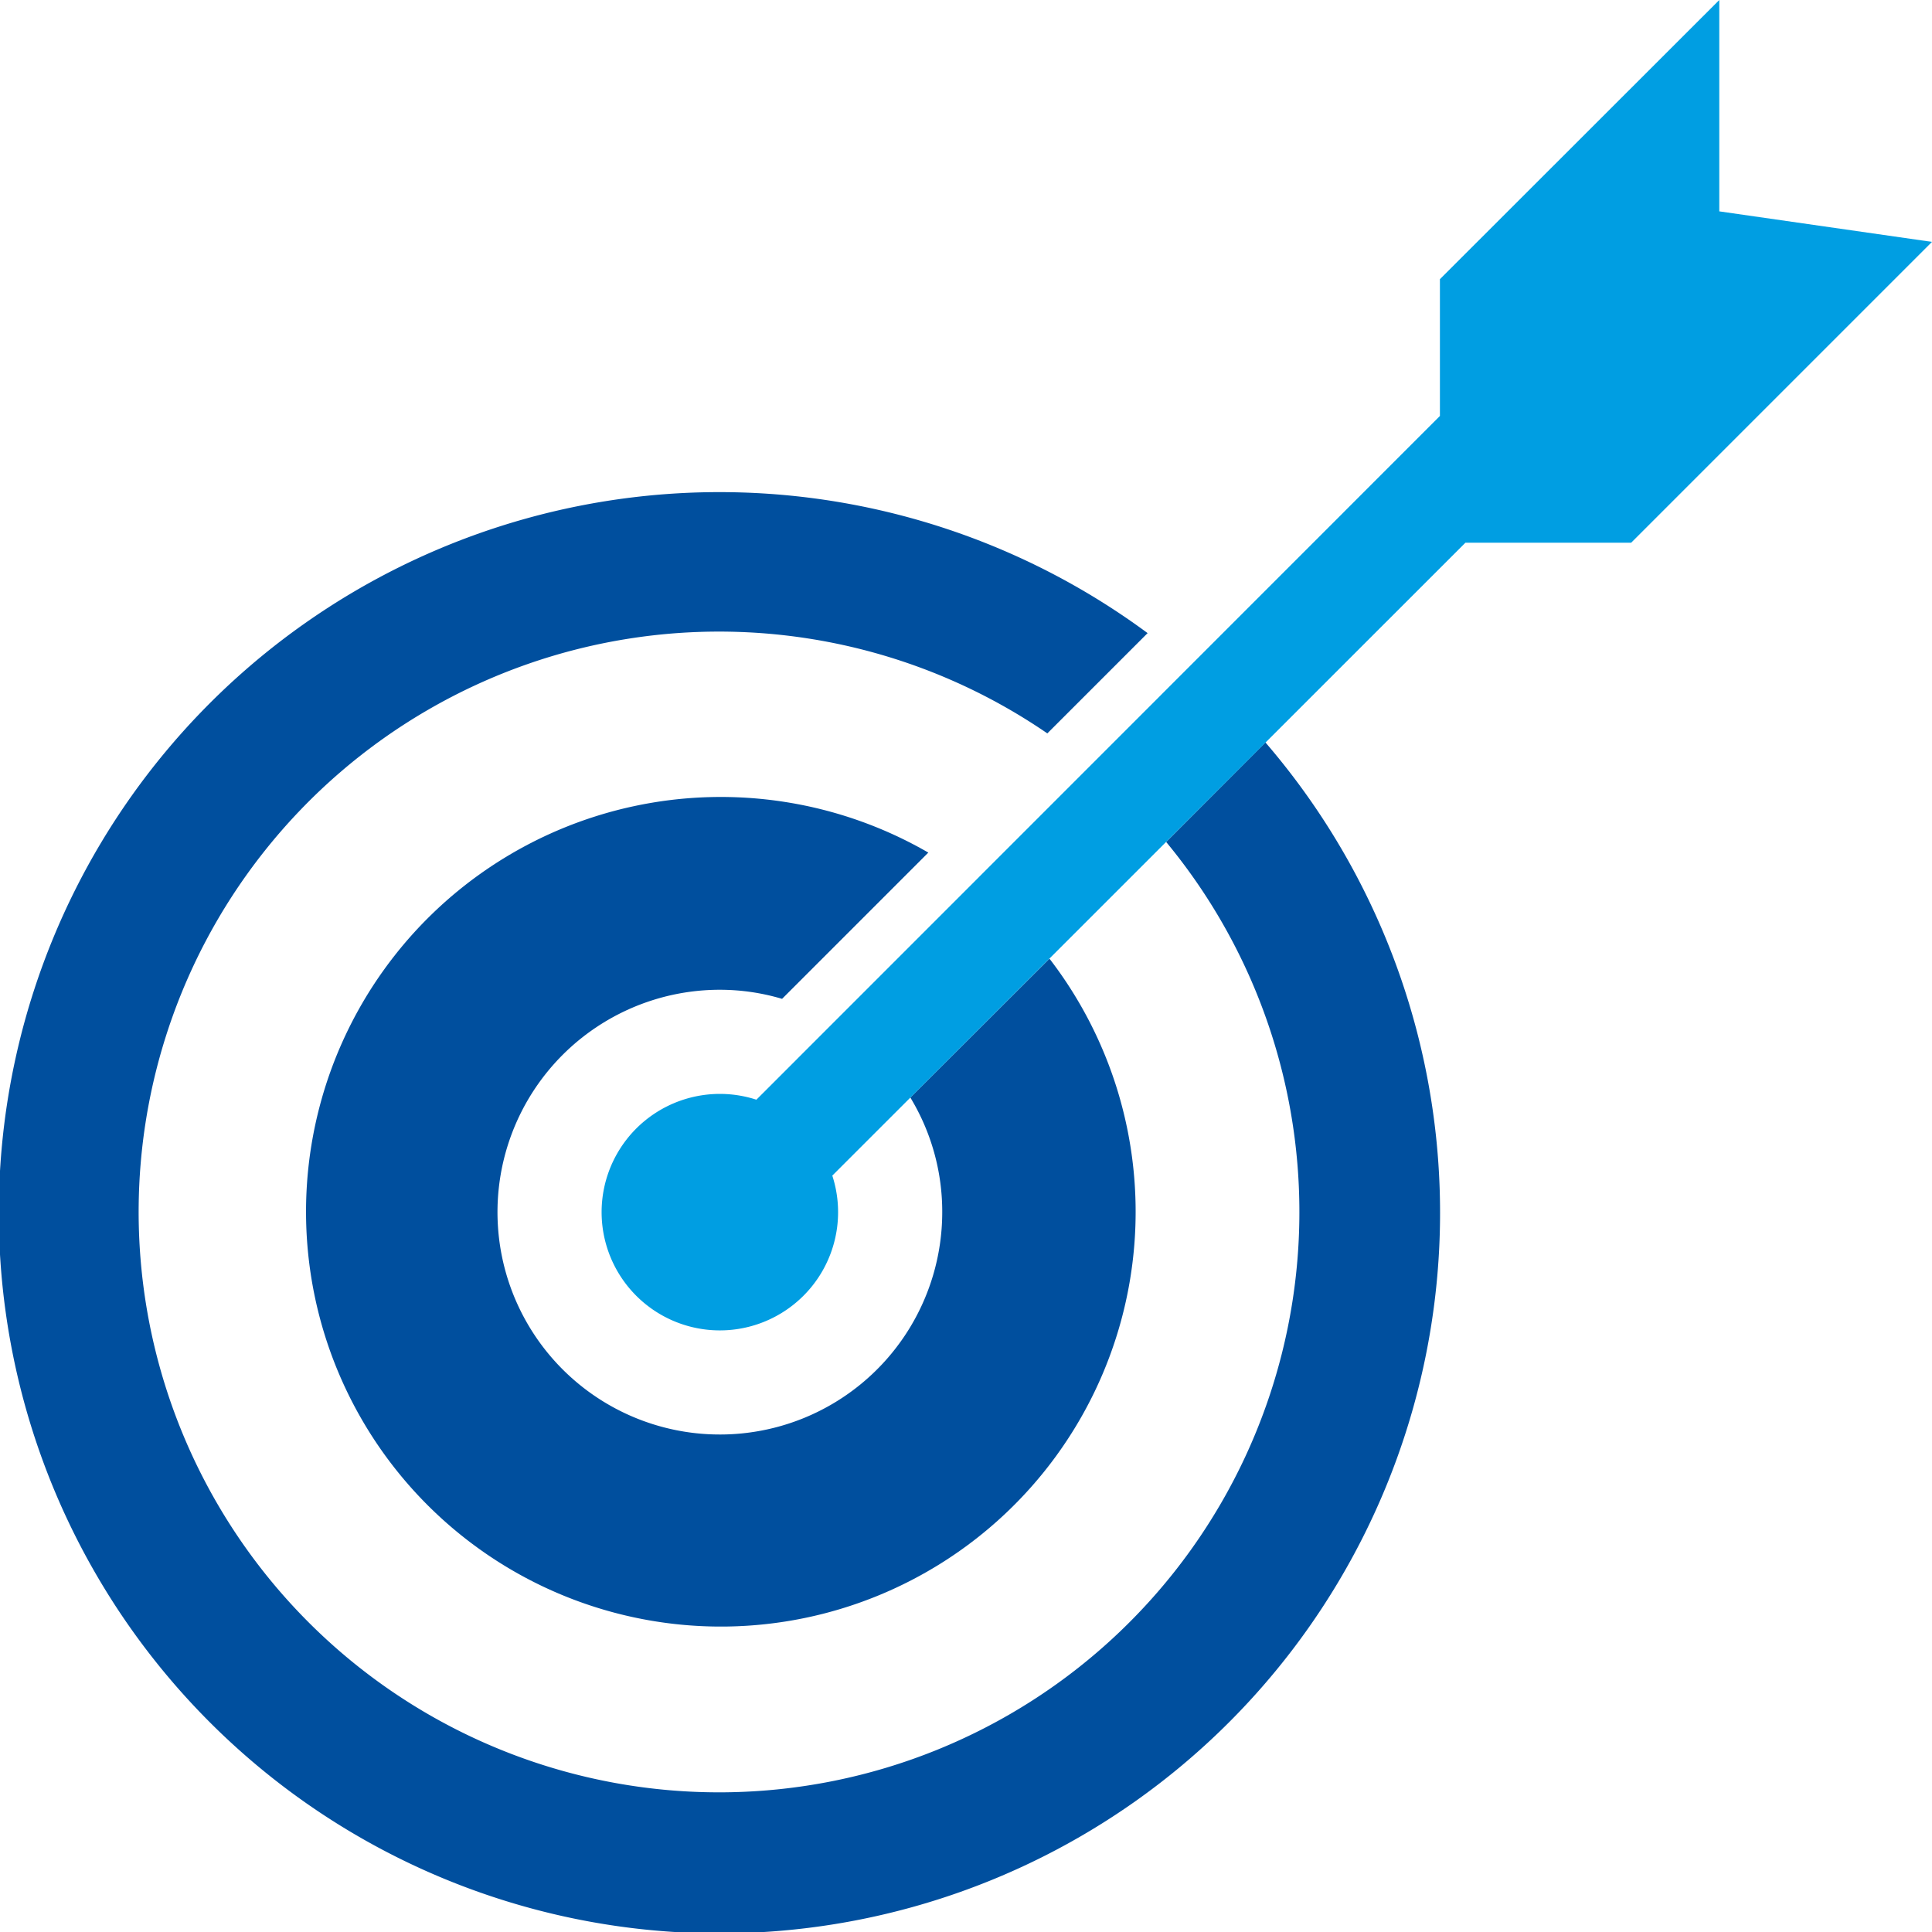
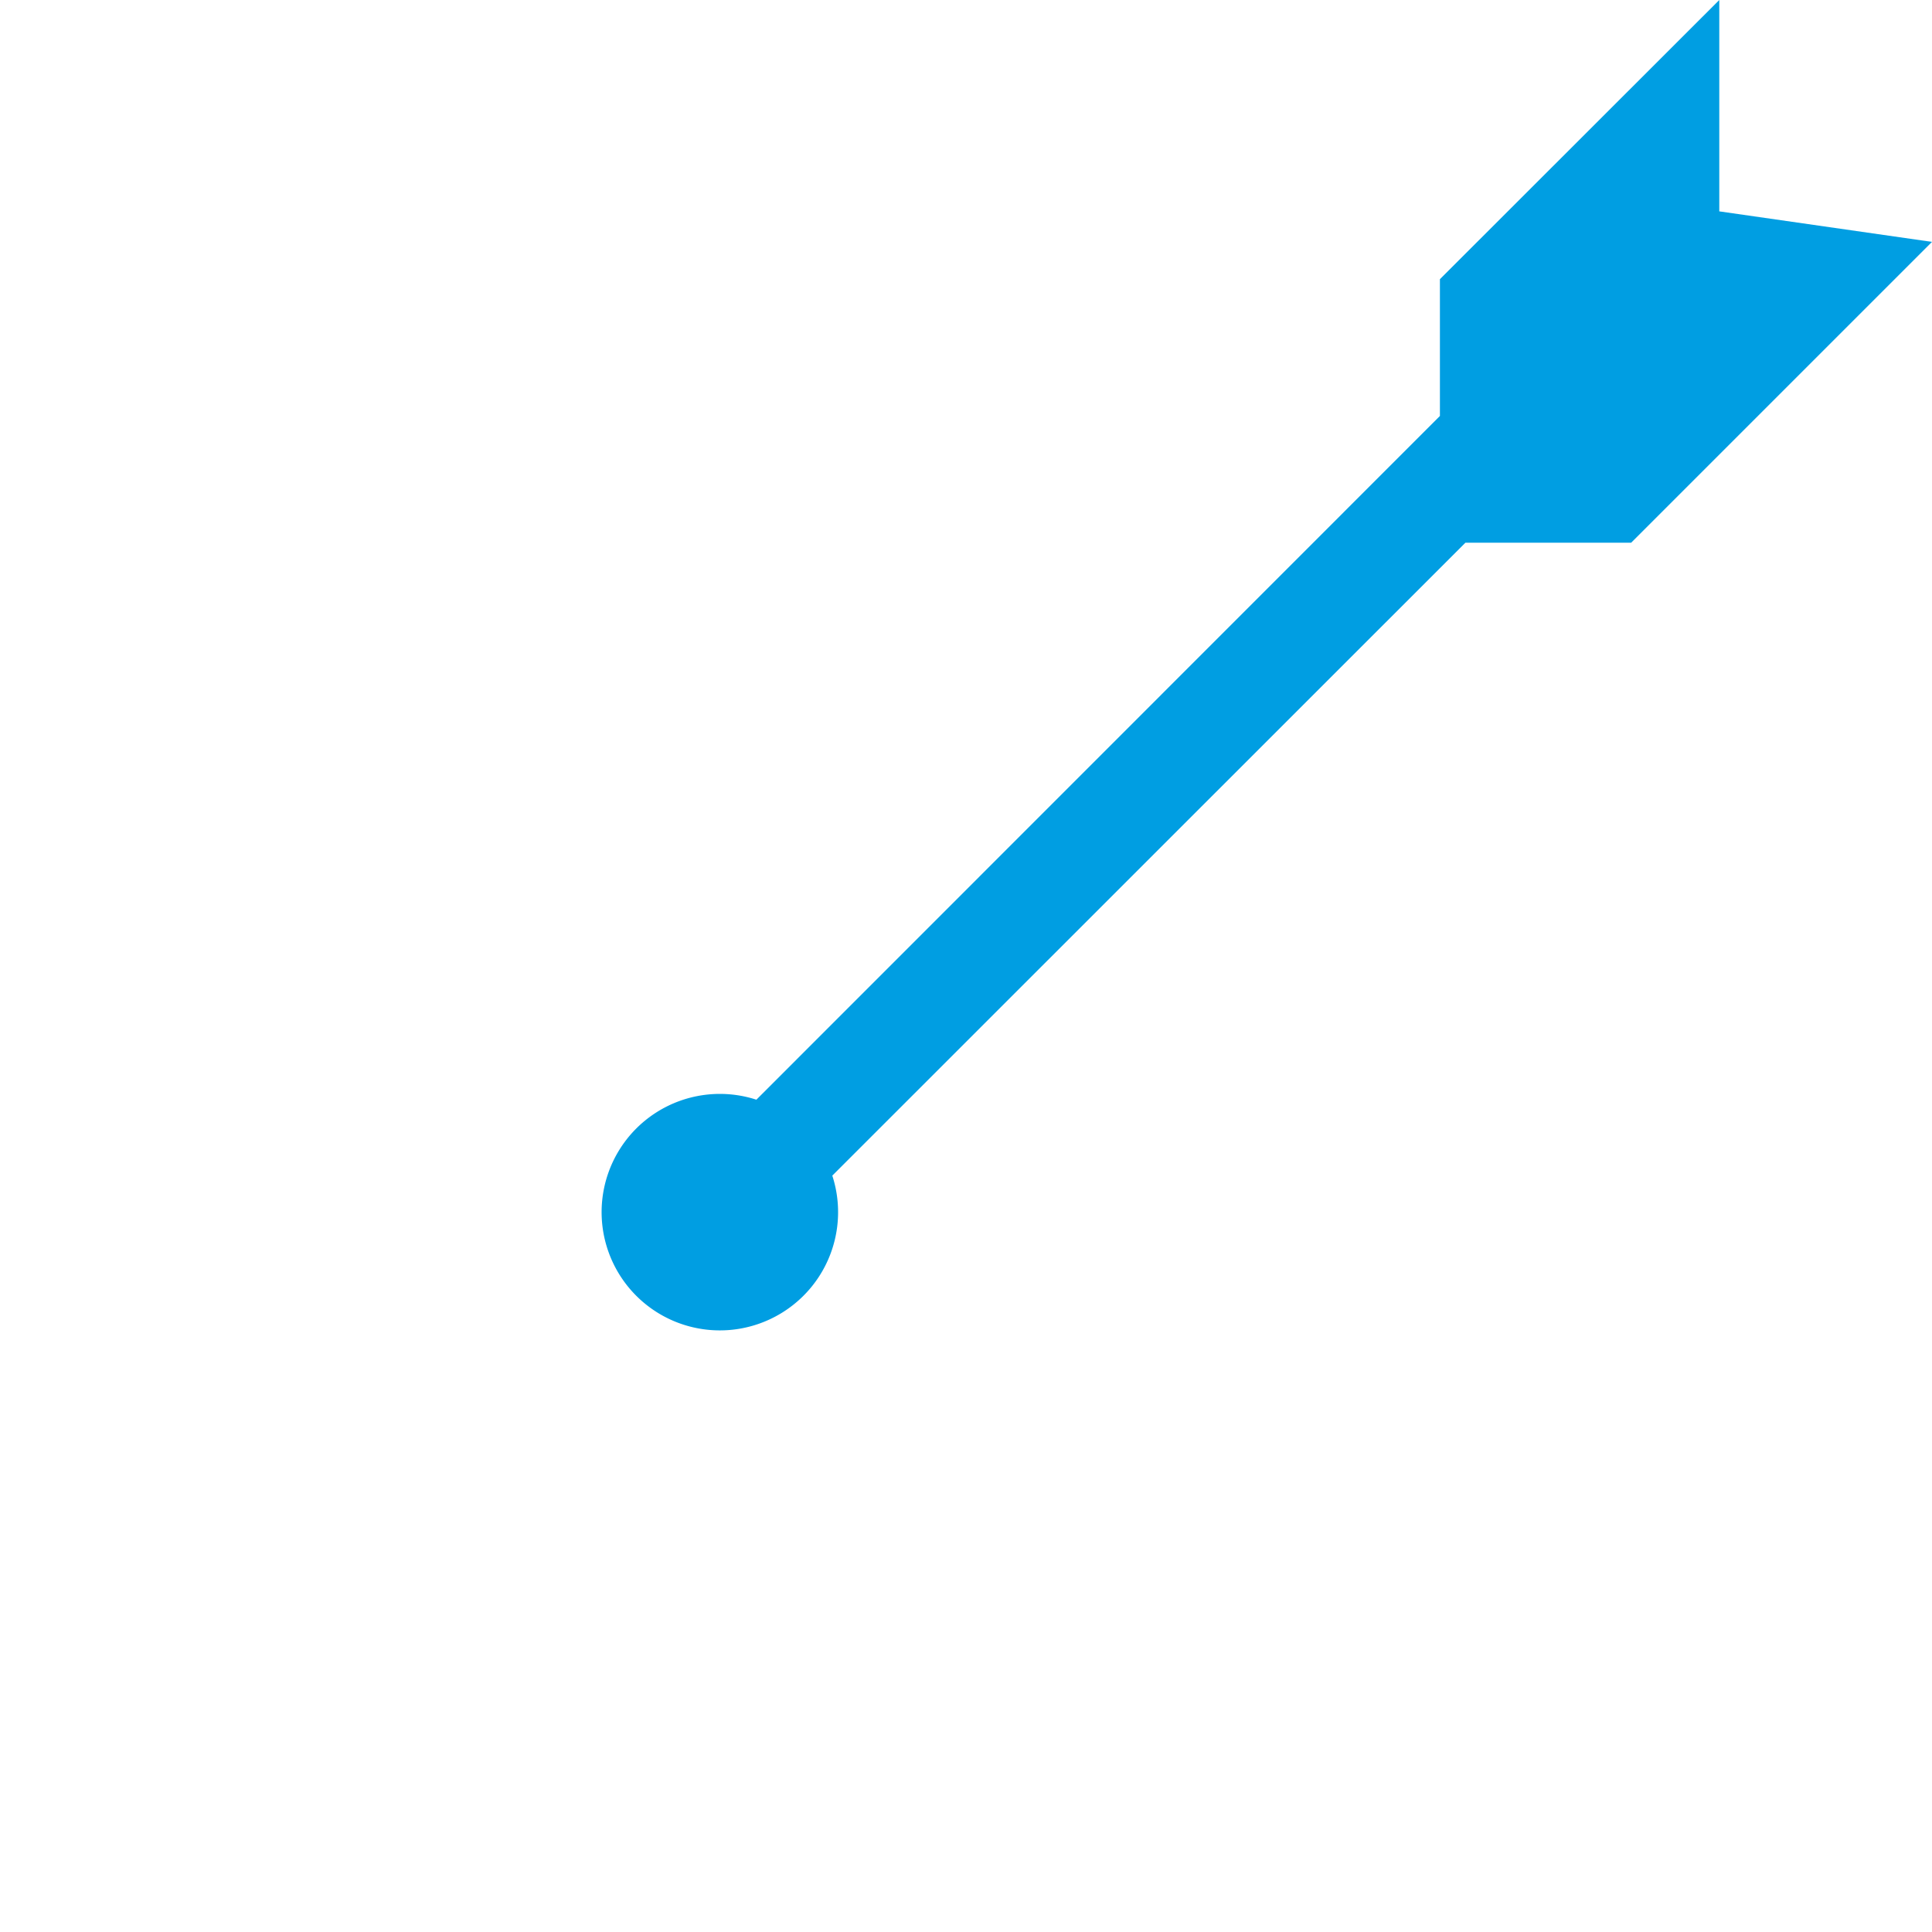
<svg xmlns="http://www.w3.org/2000/svg" id="Ebene_1" data-name="Ebene 1" viewBox="0 0 10 10" width="80" height="80">
  <defs>
    <style>
      .cls-1 {
        fill: #004f9e;
      }

      .cls-2 {
        fill: #009ee2;
      }
    </style>
  </defs>
  <g>
-     <path class="cls-1" d="M4.712,5.681a1.139,1.139,0,0,1,.165.592A1.151,1.151,0,1,1,3.727,5.123a1.13,1.13,0,0,1,.321.047l.757-.757a2.147,2.147,0,1,0,.627.549Z" />
-     <path class="cls-1" d="M6.036,4.358A3.004,3.004,0,1,1,5.421,3.796l.519-.519a3.73,3.73,0,1,0,.61.566Z" />
    <path class="cls-2" d="M8.443,2.809l1.557-1.557L8.899,1.094V0L7.453,1.445v.708L3.915,5.692a.612.612,0,1,0,.393.393L7.585,2.809Z" />
  </g>
</svg>